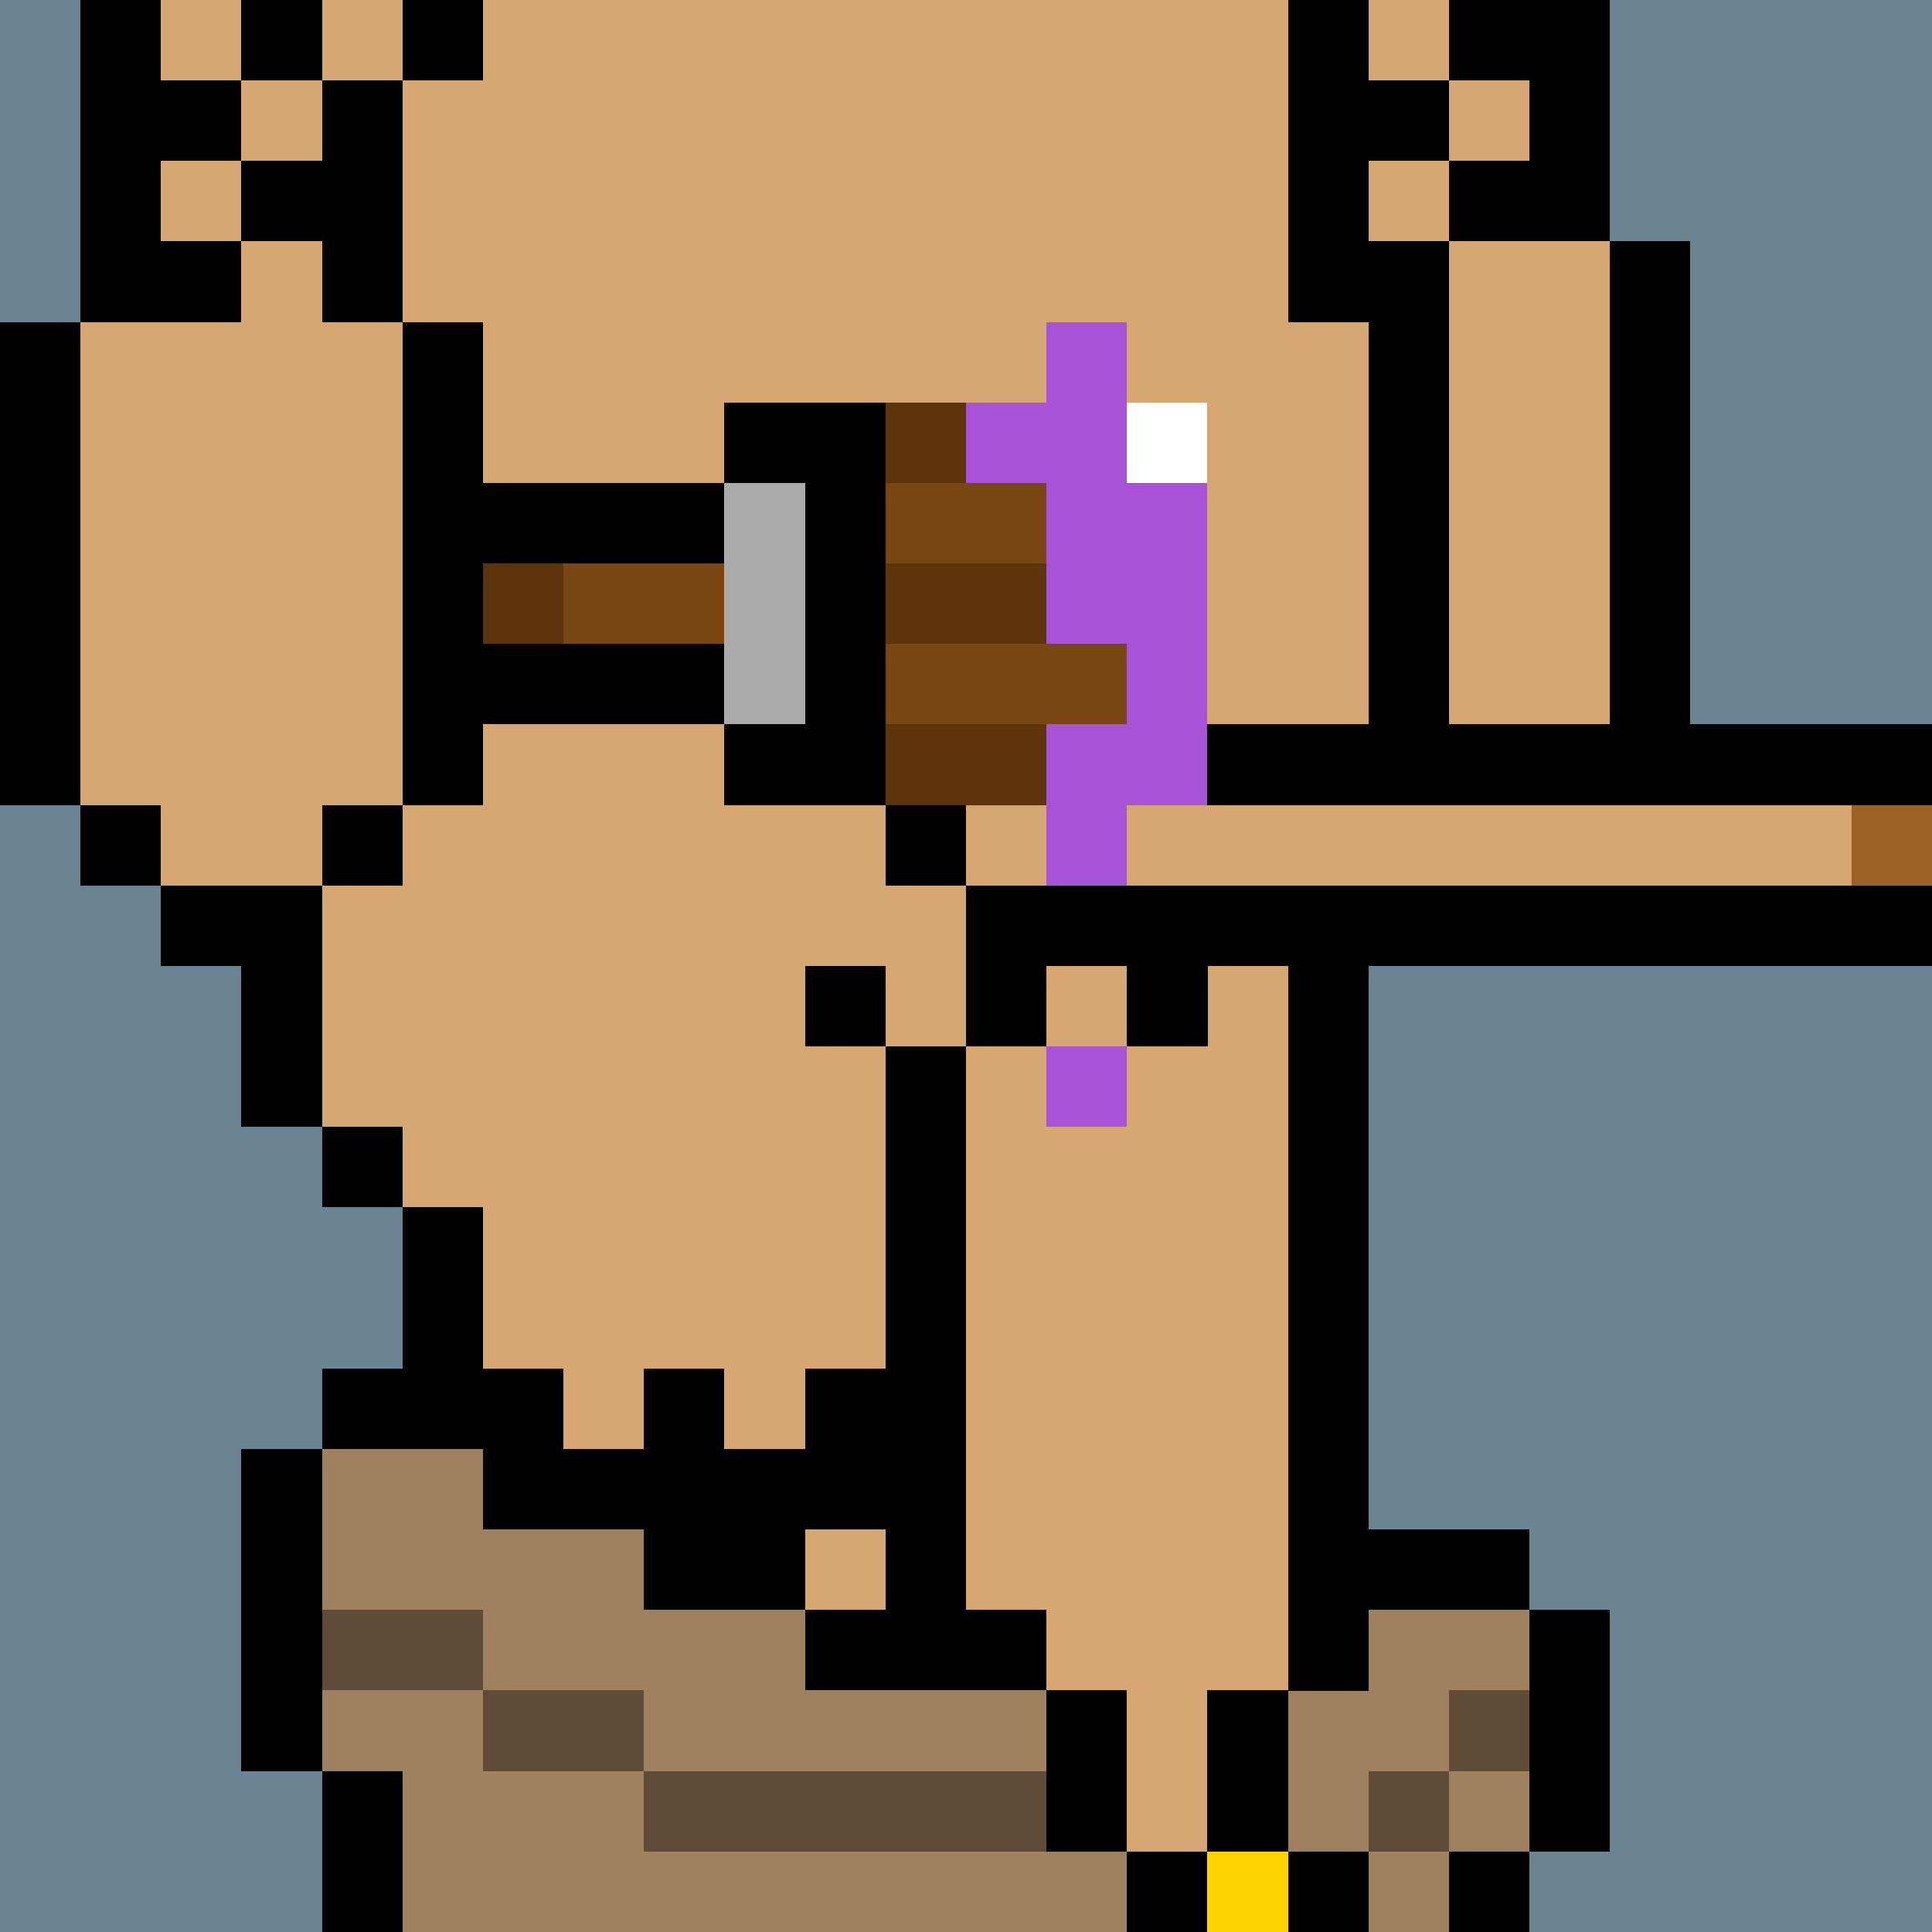
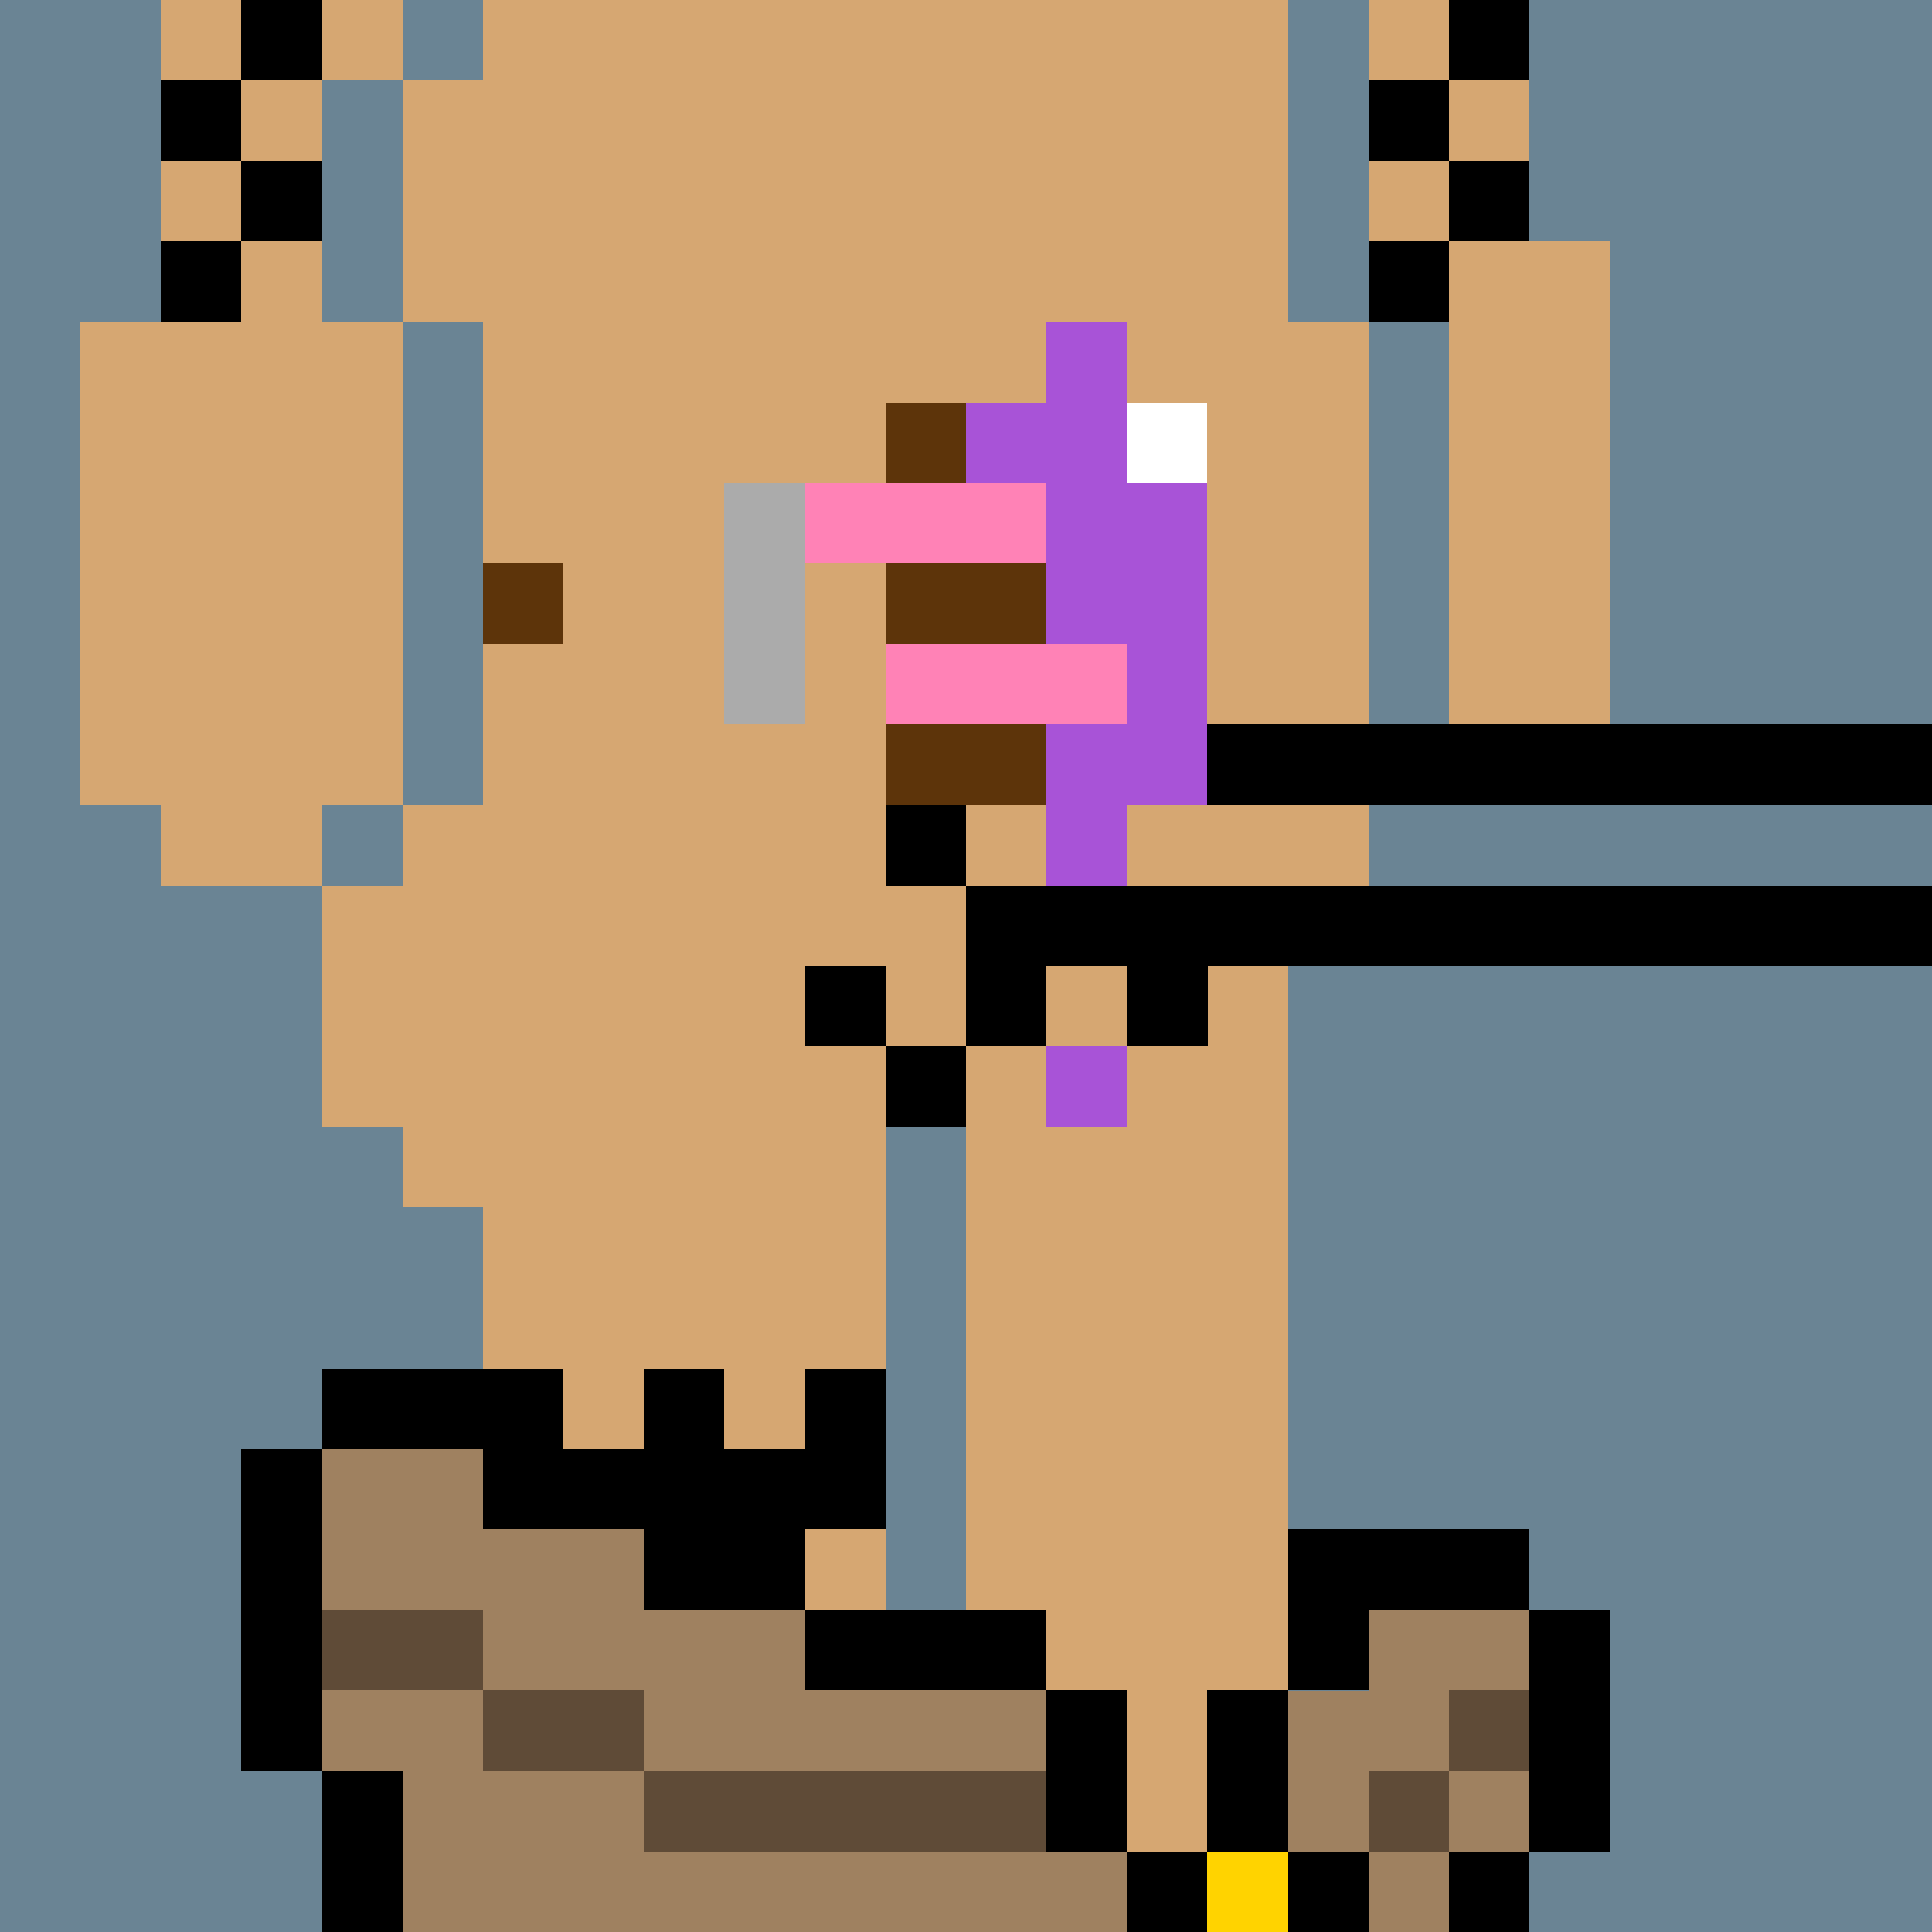
<svg xmlns="http://www.w3.org/2000/svg" width="336" height="336" viewBox="0 0 24 24" fill-rule="evenodd" shape-rendering="crispEdges">
  <path id="bg" fill="#6a8494" d="M0 0h24v24H0z" />
  <g id="bods.002">
-     <path d="M12 24V13h-1v11h1zm-6 0v-9H5v9h1zm11 0V12h-1v12h1zM5 14H4v1h1v-1zm-3-2h1v2h1v-3H2v1zm3-2H4v1h1v-1zm-3 0H1v1h1v-1zm16 2v-1h1v-1h-1V4h-1v8h1zM1 10V4H0v6h1zm5 0V4H5v6h1zm14-1h-1v1h1V9zm1 0V3h-1v6h1zm-4-5V0h-1v4h1zM5 4V1H4v3h1zM2 4V0H1v4h1zm18-1V0h-1v3h1zM6 0H5v1h1V0z" />
    <path fill="#d6a772" d="M16 4V0H6v1H5v3h1v6H5v1H4v3h1v1h1v9h5V13h1v11h4V12h1V4h-1zM2 11h2v-1h1V4H4V1h1V0H2v4H1v6h1v1zm17-8V0h-2v4h1v6h1V9h1V3h-1z" />
  </g>
  <g id="tats.115">
    <path fill="hsla(0, 0%, 0%, 0.569)" d="M3 3H2v1h1V3zm15 0h-1v1h1V3zm1-1h-1v1h1V2zM4 2H3v1h1V2zM3 1H2v1h1V1zm15 0h-1v1h1V1zM4 0H3v1h1V0zm15 0h-1v1h1V0z" />
  </g>
  <g id="tats.130">
    <path fill="hsla(0, 0%, 0%, 0.569)" d="M8 19h1v1h1v-1h1v-2h-1v1H9v-1H8v1H7v-1H6v2h1v1h1v-1z" />
  </g>
  <g id="pube.078">
    <path fill="#ff82b6" d="M11 7v2h3V7h1V6h-1V5h-3v1h-1v1h1z" />
  </g>
  <g id="junk.120">
-     <path fill="#d6a772" d="M14 12h-1v1h1v-1zm-4 0h1v1h1v-2h-2v1zm3-2V9h-1v2h11v-1H13z" />
    <path d="M14 13h-1v1h1v-1zm-2 0h-1v1h1v-1zm-1-1h-1v1h1v-1zm13-1H12v2h1v-1h1v1h1v-1h9v-1zm-12-1h-1v1h1v-1zm12-1H13v1h11V9z" />
-     <path fill="#9c6125" d="M23 10h1v1h-1z" />
  </g>
  <g id="wear.056">
    <path d="M15 23h-1v1h1v-1zm2 0h-1v1h1v-1zm2 0h-1v1h1v-1zM5 24v-2H4v2h1zm9-1v-2h-1v2h1zm2 0v-2h-1v2h1zm4 0v-3h-1v3h1zM4 22v-4H3v4h1zm9-2h-3v1h3v-1zm6-1h-3v2h1v-1h2v-1zm-9 0H8v1h2v-1zm-2-1H6v1h2v-1zm-2-1H4v1h2v-1z" />
    <path fill="#9f8160" d="M5 22v2h9v-1H8v-1H6v-1H4v1h1zm13 1h-1v1h1v-1zm1-1h-1v1h1v-1zm0-2h-2v1h-1v2h1v-1h1v-1h1v-1zM8 22h5v-1h-3v-1H8v-1H6v-1H4v2h2v1h2v1z" />
    <path fill="#5f4b37" d="M8 23h5v-1H8v1zm10-1h-1v1h1v-1zM6 22h2v-1H6v1zm13-1h-1v1h1v-1zM6 20H4v1h2v-1z" />
    <path fill="#ffd300" d="M15 23h1v1h-1z" />
  </g>
  <g id="hold.055">
    <path fill="#a853d7" d="M14 13h-1v1h1v-1zm-1-7v2h1v1h-1v2h1v-1h1V6h-1V4h-1v1h-1v1h1z" />
-     <path d="M9 10h2V5H9v1H6v1h3V6h1v3H9v1zm0-2H6v1h3V8z" />
    <path fill="#5d340a" d="M11 10h2V9h-2v1zM7 7H6v1h1V7zm4 1h2V7h-2v1zm1-3h-1v1h1V5z" />
    <path fill="#fff" d="M14 5h1v1h-1z" />
    <path fill="#ababab" d="M9 6v3h1V6H9z" />
-     <path fill="#7a4614" d="M11 9h3V8h-3v1zM7 8h2V7H7v1zm6-2h-2v1h2V6z" />
  </g>
</svg>